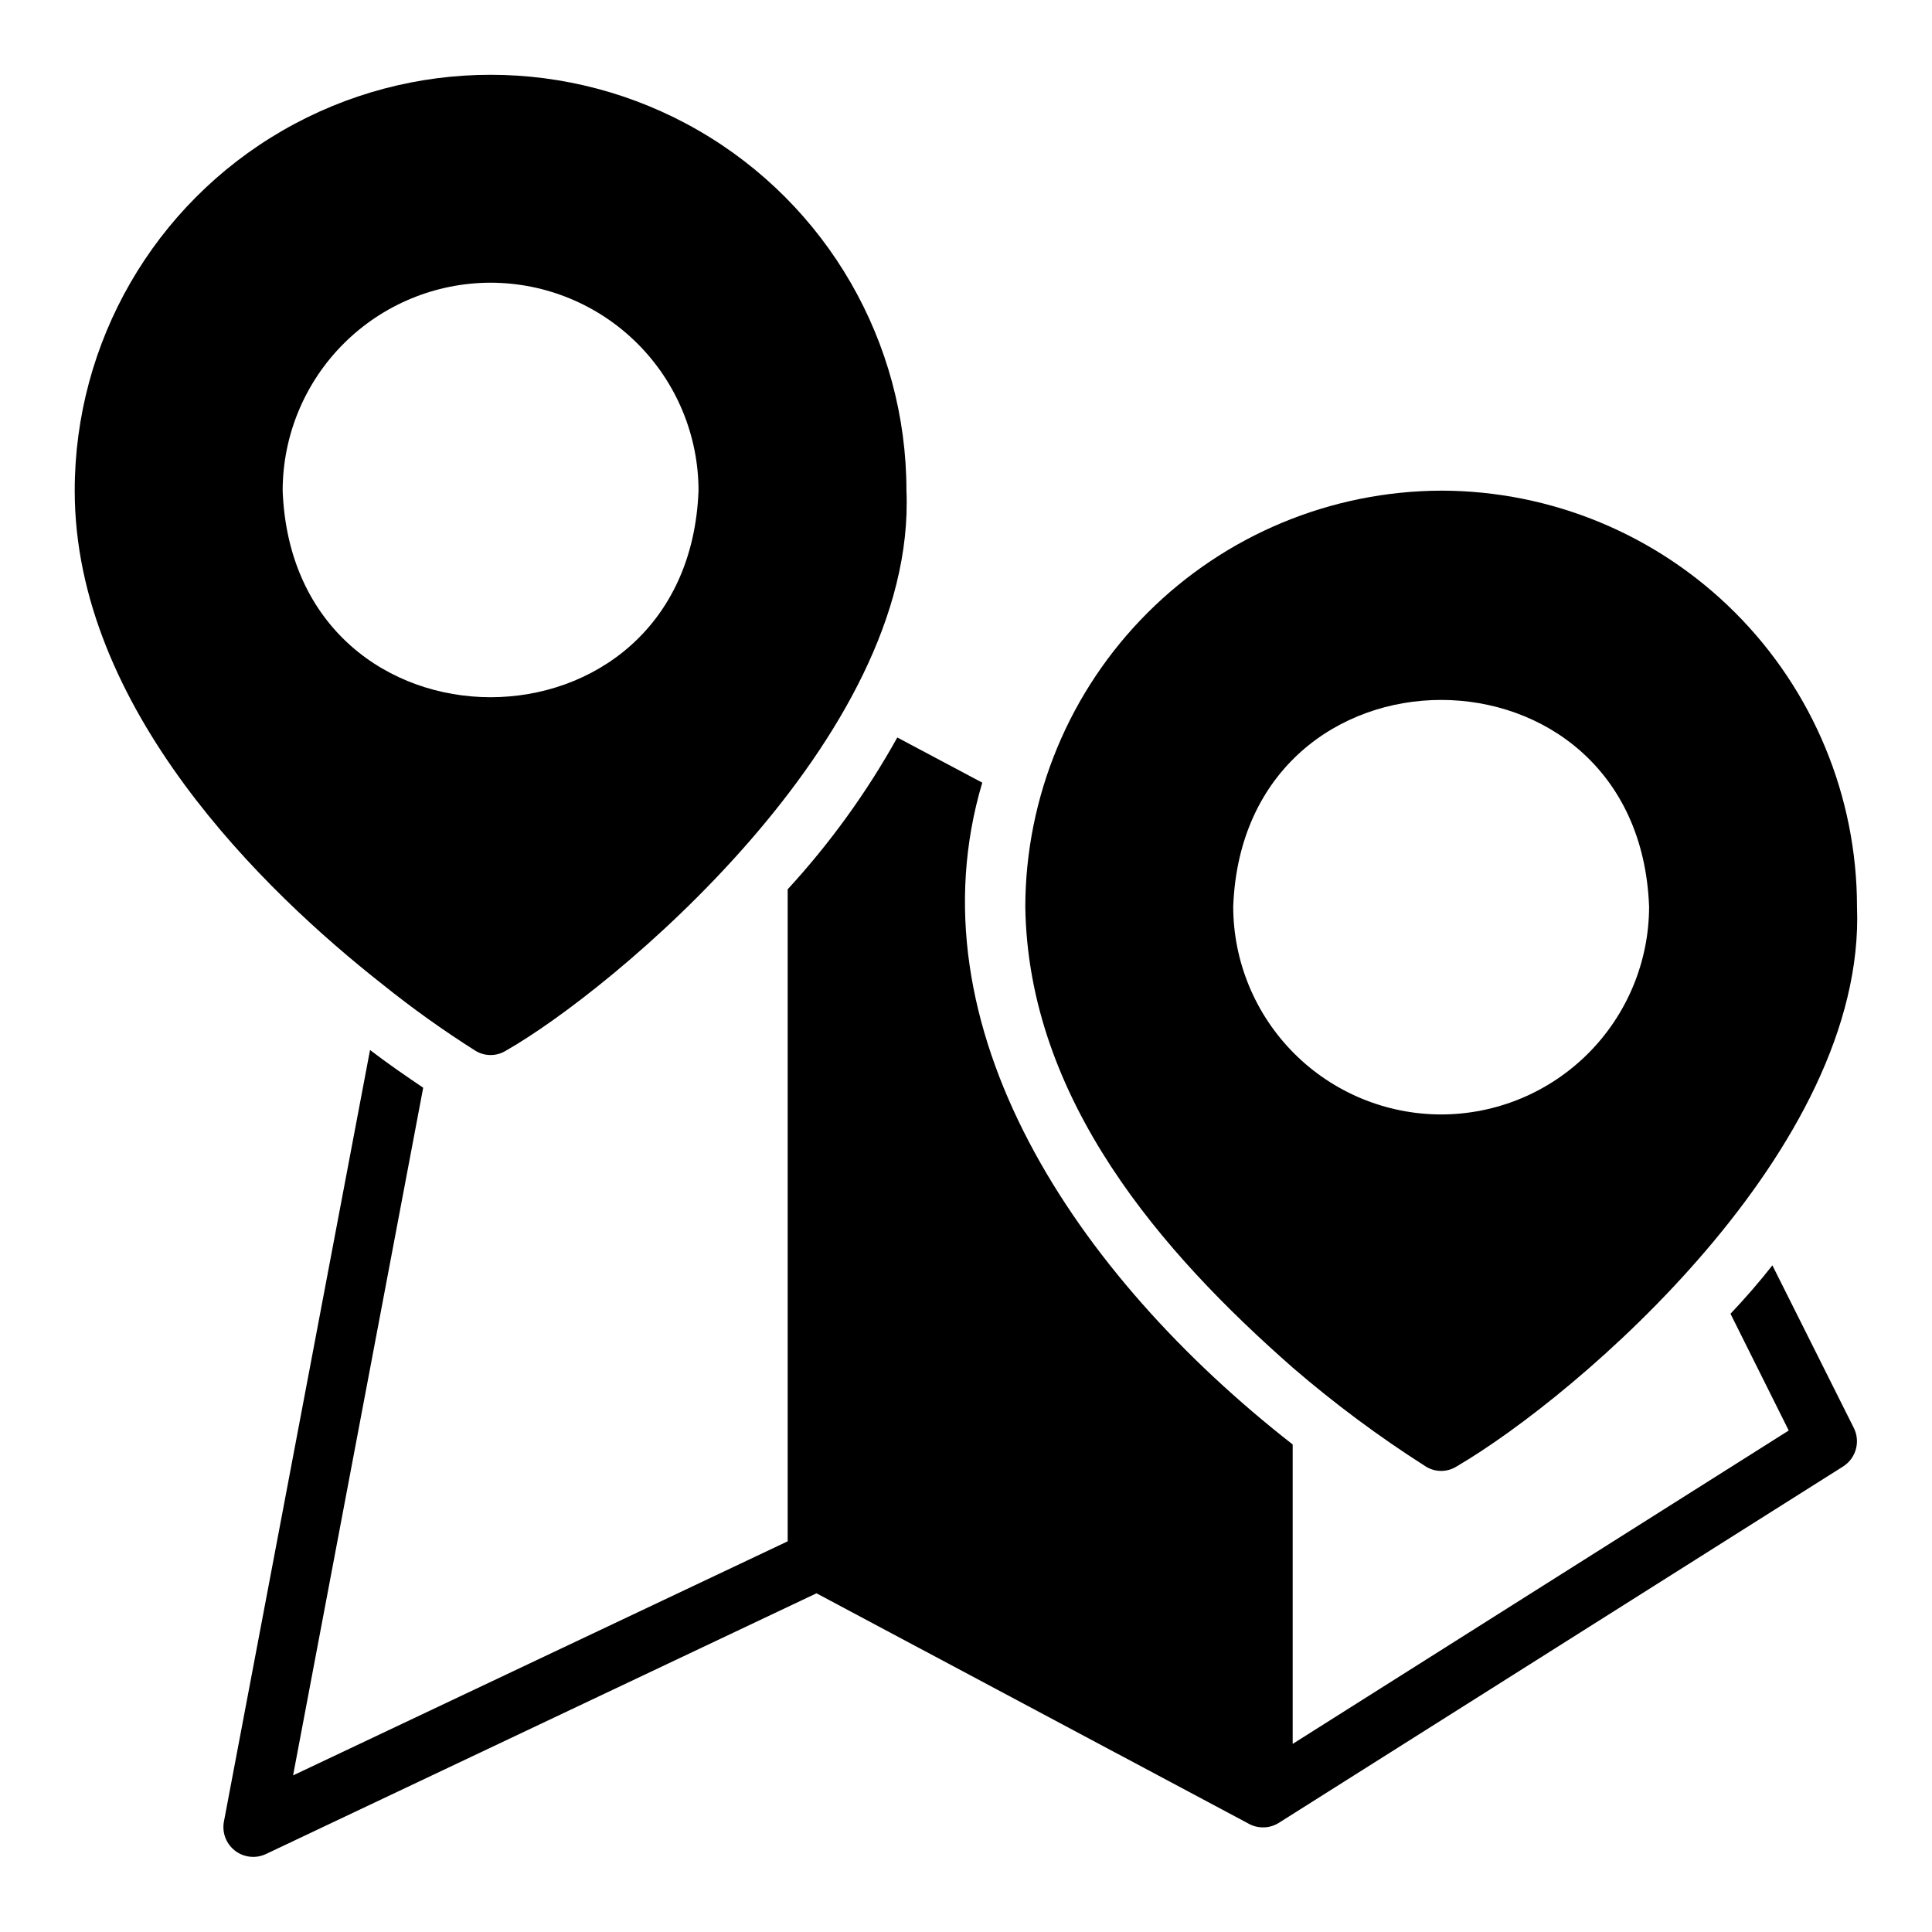
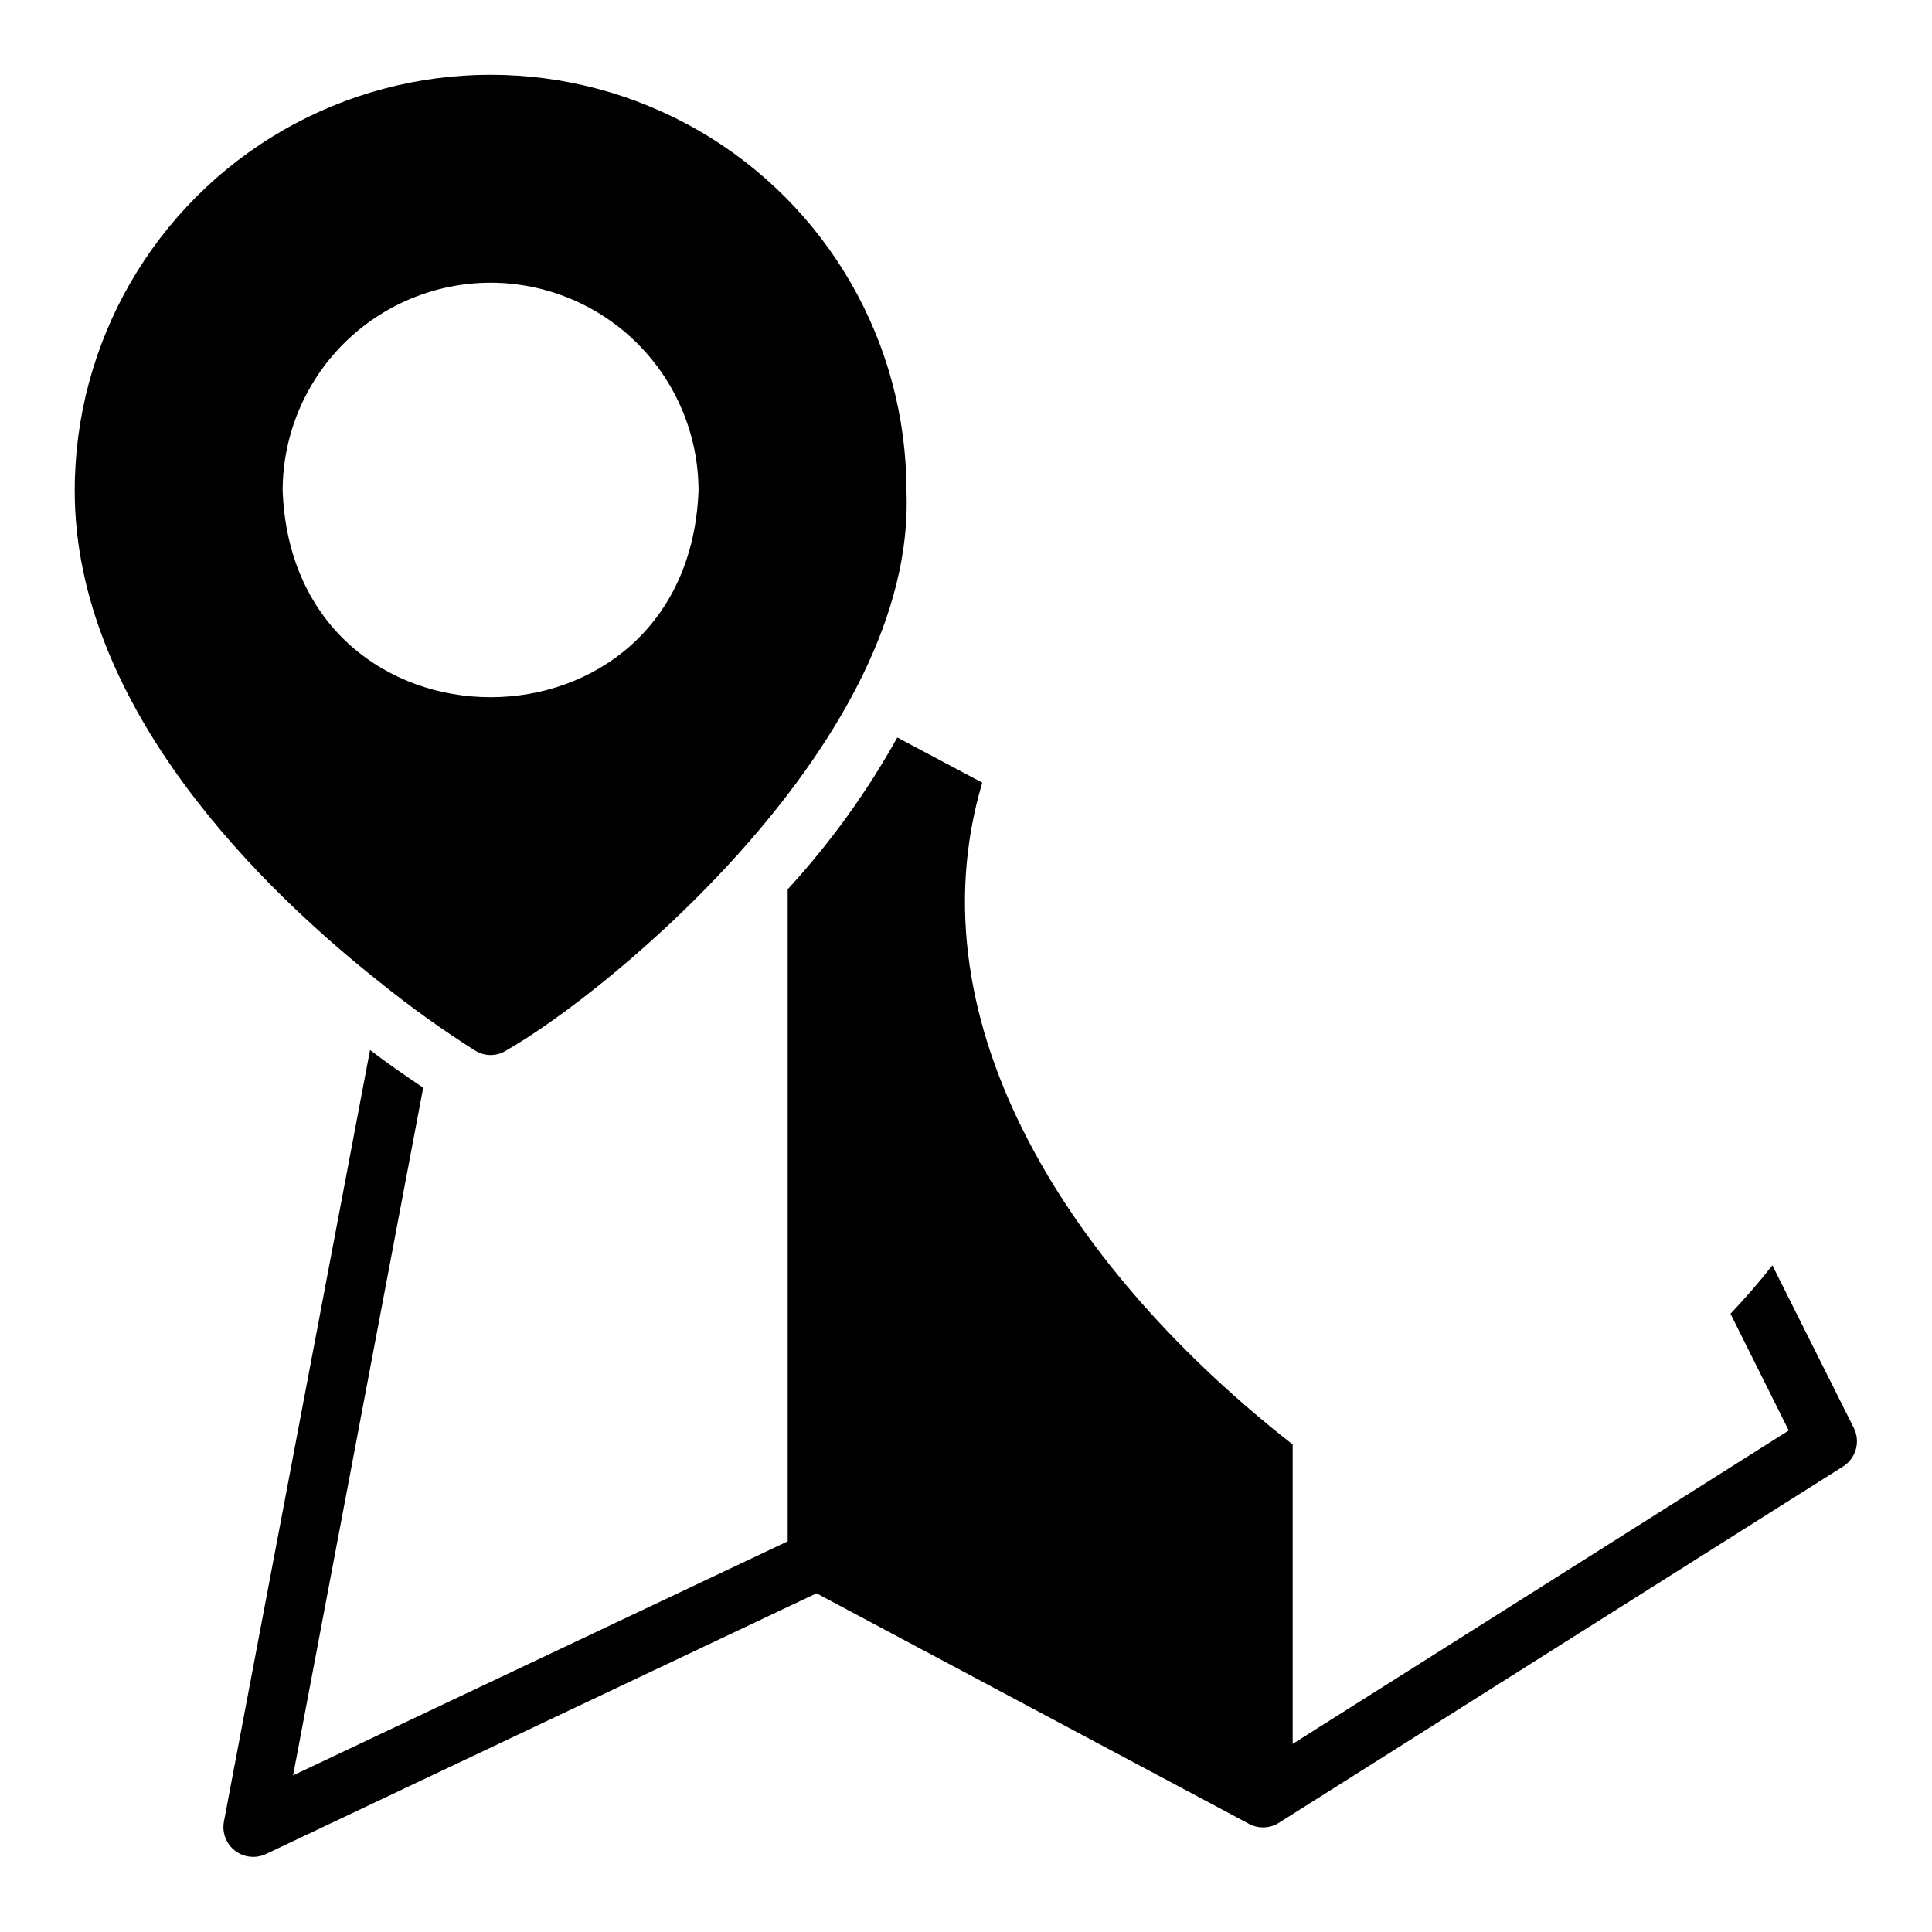
<svg xmlns="http://www.w3.org/2000/svg" fill="#000000" width="800px" height="800px" version="1.1" viewBox="144 144 512 512">
  <g>
    <path d="m245.36 404.86c7.852 6.309 16.051 12.172 24.559 17.555 2.504 1.574 5.688 1.574 8.188 0 27.637-15.707 108.89-82.609 106.11-148.39 0-39.375-21.004-75.754-55.105-95.441-34.098-19.688-76.105-19.688-110.21 0-34.098 19.688-55.102 56.07-55.102 95.441 0 57.703 50.223 106.2 81.555 130.83zm28.652-185.94c14.609 0.02 28.617 5.828 38.949 16.16 10.328 10.328 16.141 24.336 16.156 38.945-2.769 73.004-107.45 72.984-110.21 0 0.016-14.609 5.824-28.617 16.156-38.945 10.332-10.332 24.336-16.141 38.945-16.16z" />
-     <path d="m525.92 274.03c-29.199 0.094-57.18 11.734-77.828 32.383-20.648 20.648-32.289 48.625-32.379 77.824 0.719 51.277 36.363 91.883 70.848 122.17v0.004c11.109 9.574 22.895 18.336 35.266 26.215 2.5 1.574 5.684 1.574 8.188 0 32.105-18.789 108.61-84.199 106.11-148.39v-0.004c-0.031-29.219-11.652-57.23-32.312-77.891-20.664-20.664-48.676-32.285-77.895-32.316zm0 165.31c-14.609-0.016-28.617-5.828-38.945-16.156-10.332-10.332-16.145-24.336-16.16-38.949 2.769-73.004 107.45-72.984 110.21 0l0.004 0.004c-0.016 14.609-5.828 28.613-16.16 38.945-10.328 10.332-24.336 16.141-38.945 16.156z" />
    <path d="m613.7 479.33c-3.238 4.144-7.258 8.781-11.098 12.832l15.43 30.938-131.46 83.051v-79.352c-57.656-45.02-101.48-110.71-82.262-175.39l-22.516-11.965-0.004 0.004c-8.066 14.504-17.816 28.004-29.047 40.227v172.79l-131.07 62.031 34.48-182.24c-4.422-3-9.277-6.301-14.09-9.996l-38.73 204.52c-0.527 2.902 0.605 5.859 2.941 7.664 2.332 1.805 5.481 2.156 8.156 0.914l145.95-69.117 114.3 60.93v0.004c1.215 0.715 2.602 1.098 4.016 1.102 1.473 0.008 2.918-0.398 4.172-1.18l149.57-94.465h-0.004c3.438-2.176 4.66-6.602 2.836-10.234z" />
  </g>
</svg>